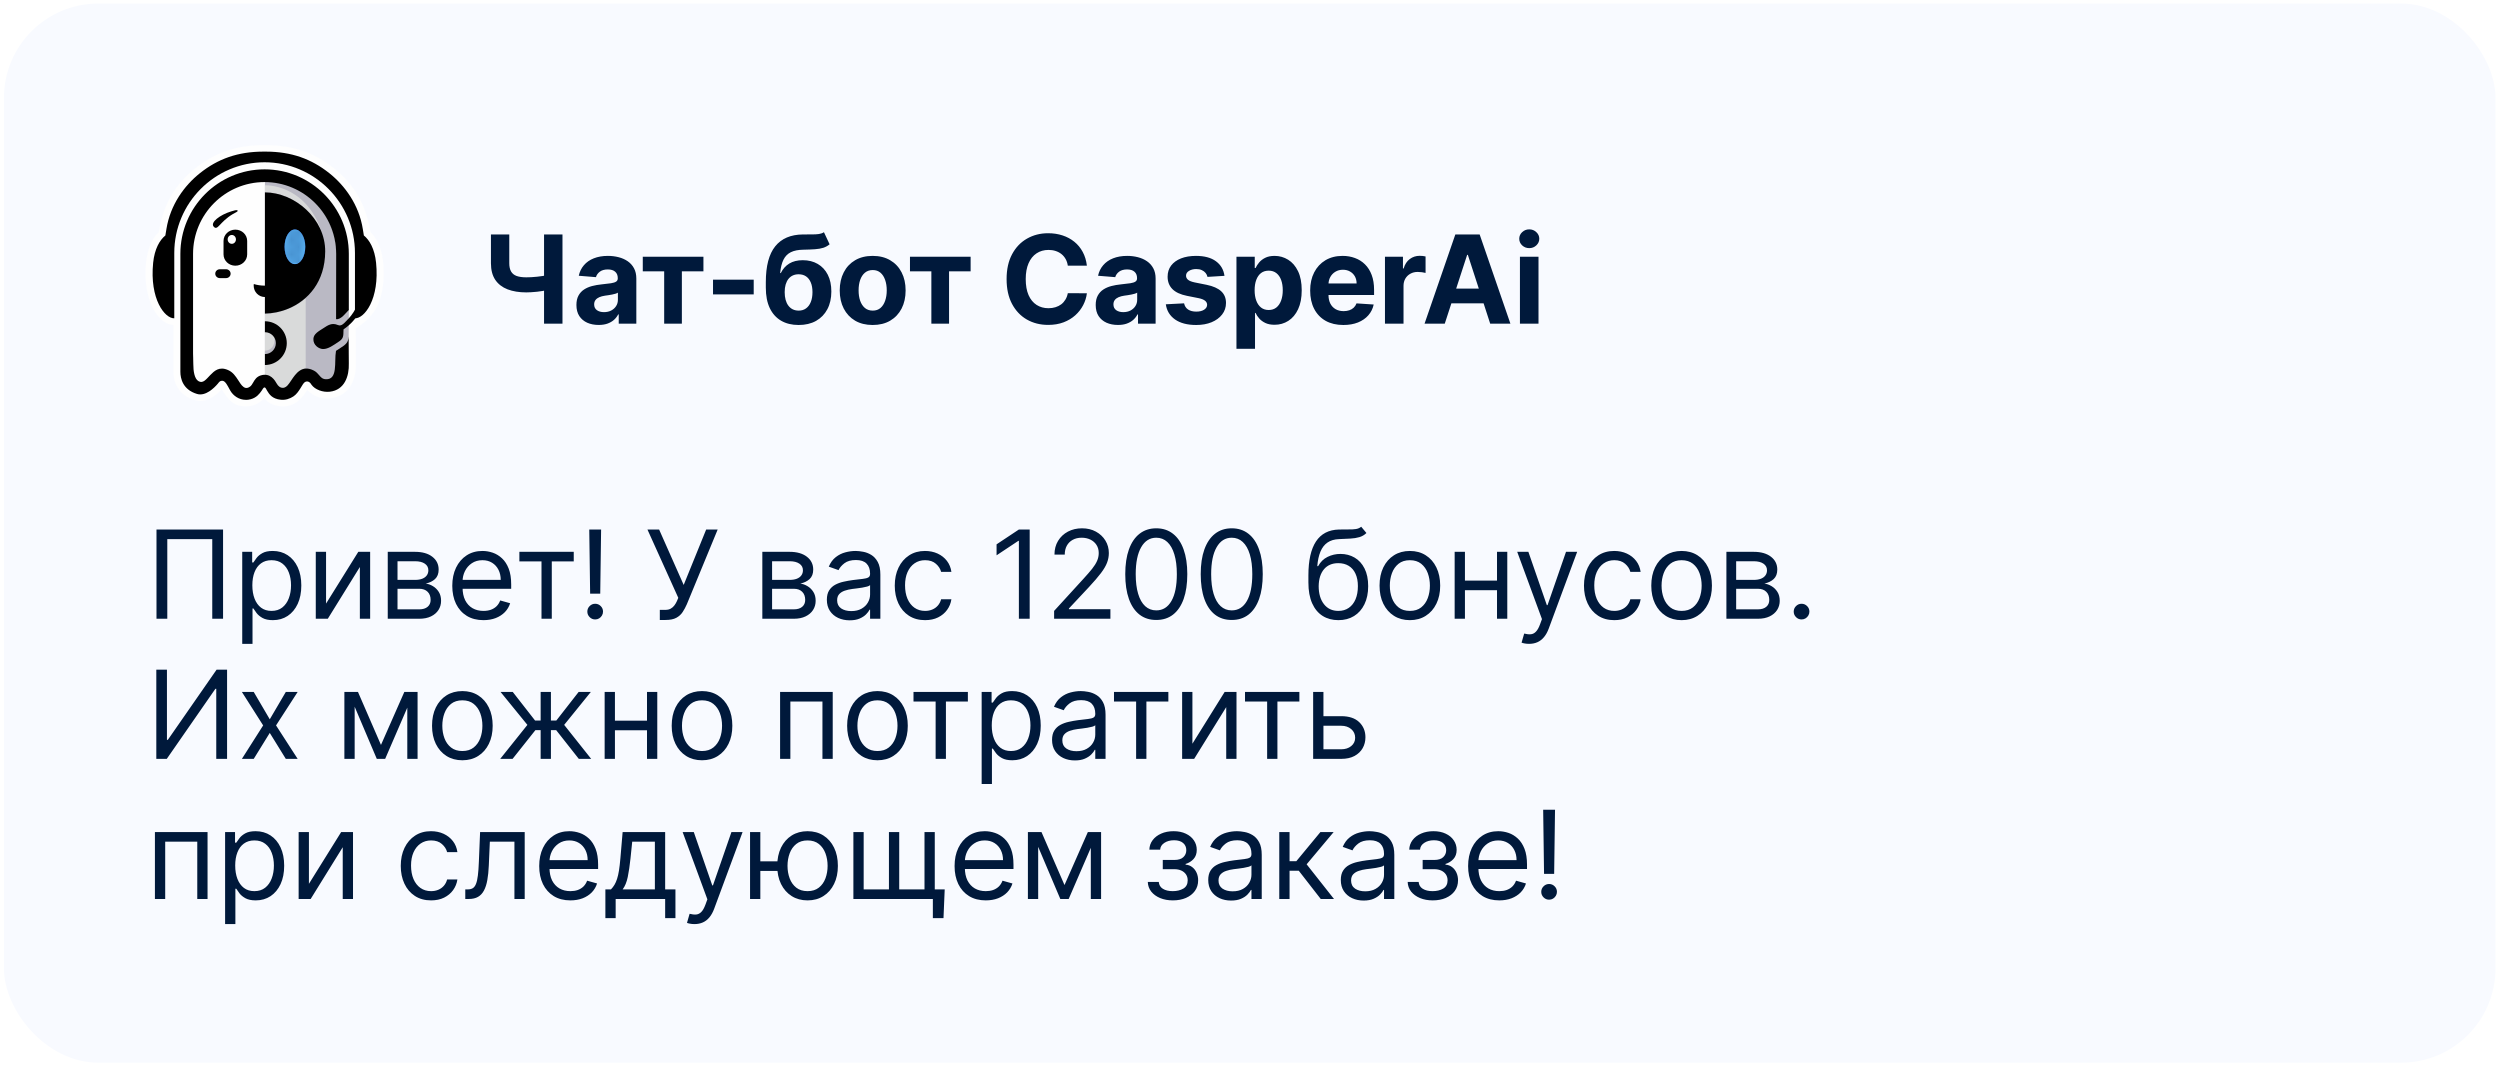
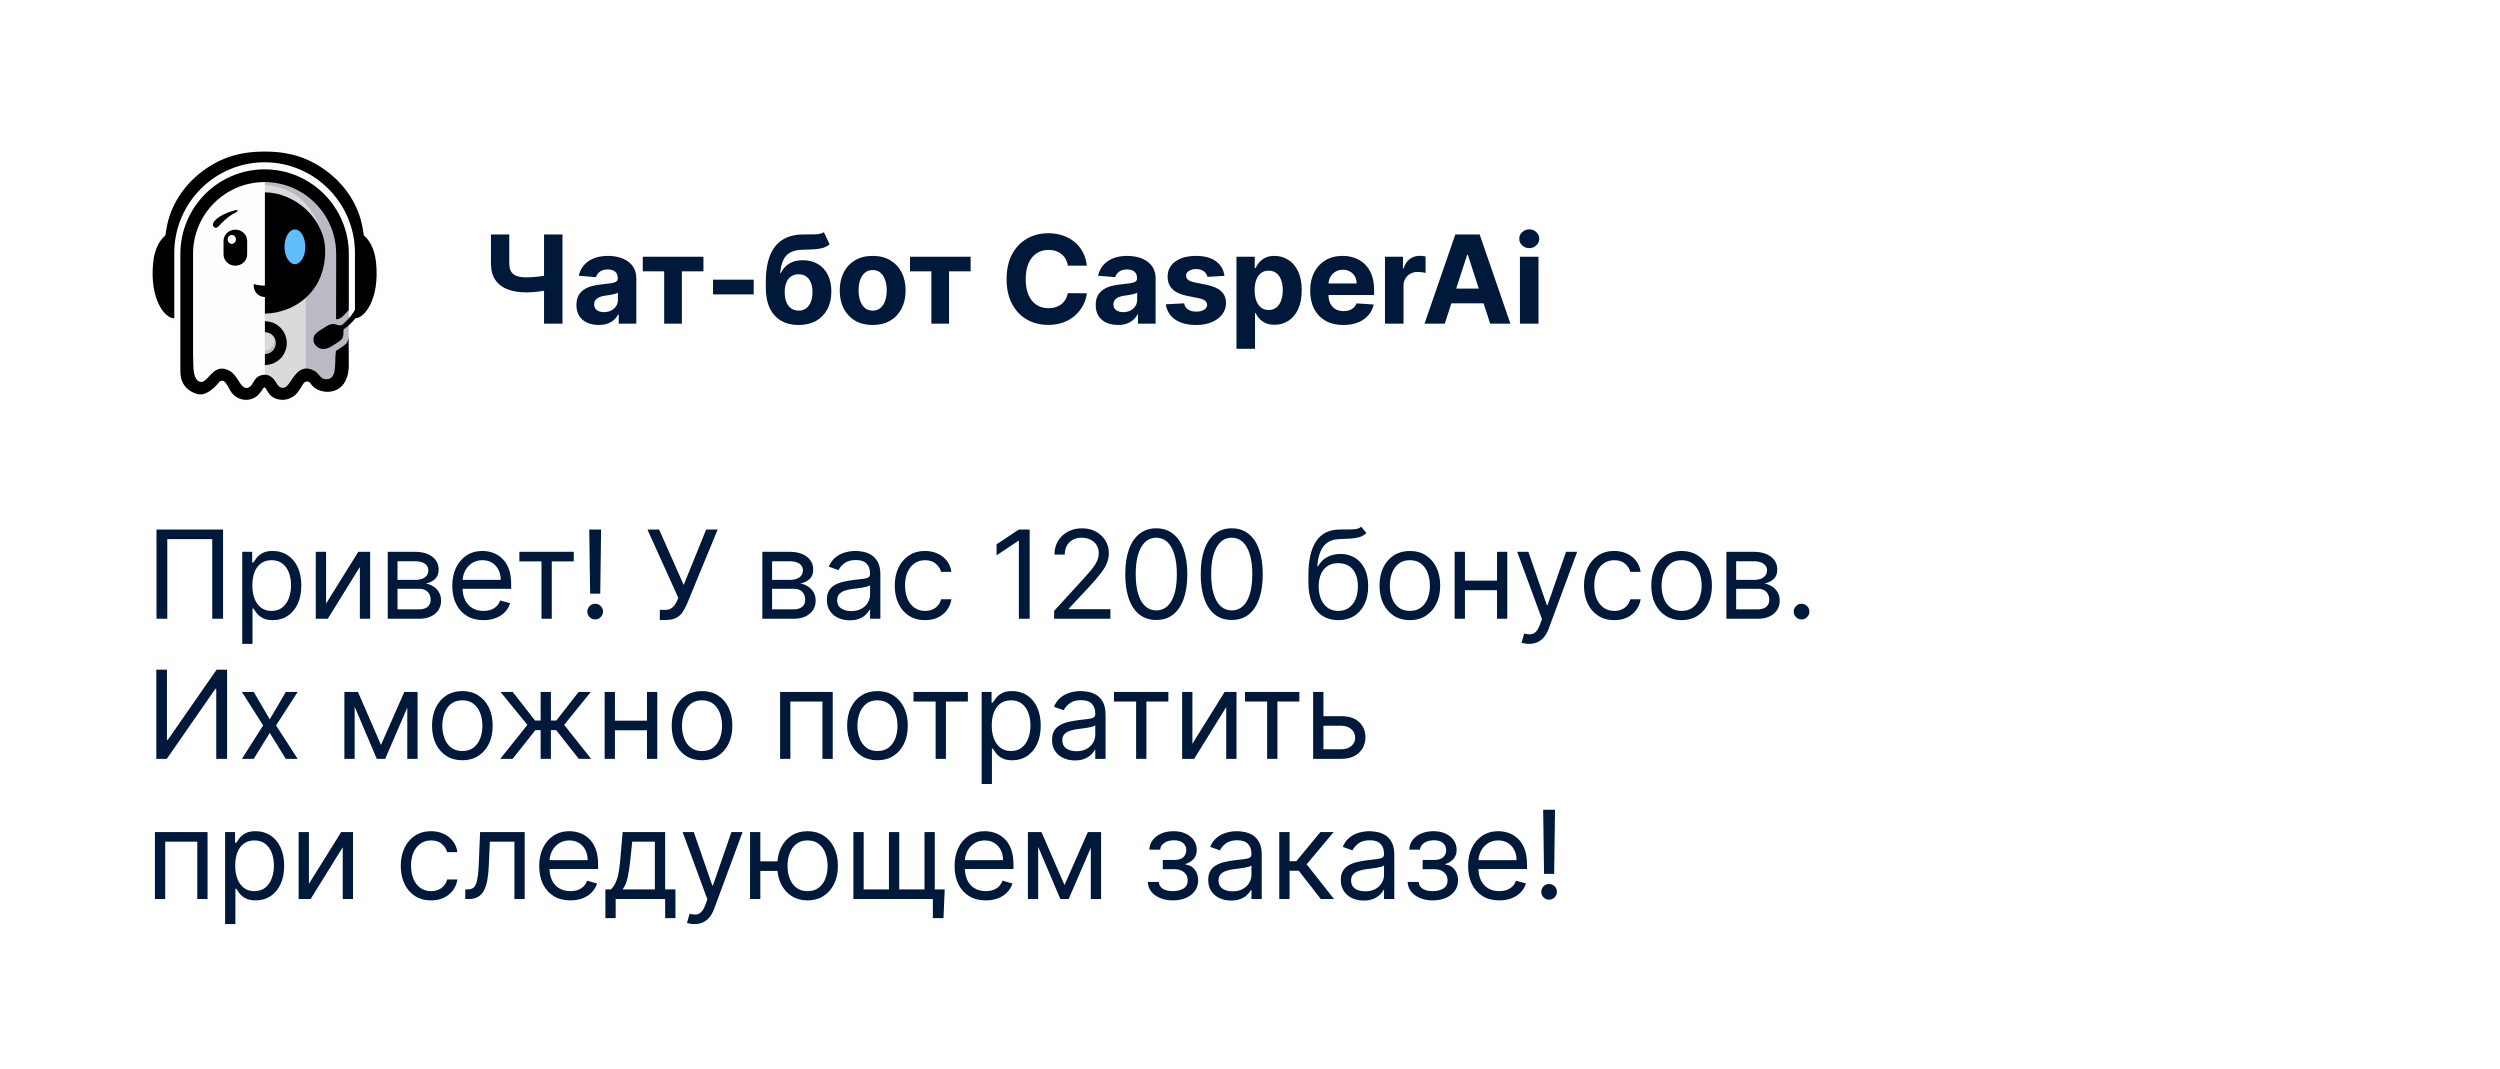
<svg xmlns="http://www.w3.org/2000/svg" width="339" height="145" viewBox="0 0 339 145" fill="none">
-   <rect x="0.535" y="0.481" width="337.853" height="143.618" rx="12.797" fill="#F8FAFF" />
  <path d="M48.256 49.241C48.256 49.241 48.242 45.007 48.242 44.534C49.042 43.993 50.223 43.257 51.142 41.554C51.817 40.123 52.205 38.111 51.959 35.591C51.818 34.115 51.325 32.523 50.233 31.467C49.638 27.861 48.143 25.088 45.251 22.794C42.216 20.39 39.075 19.59 35.264 19.684C31.824 19.769 29.034 20.8 26.515 22.794C23.614 25.093 22.134 27.856 21.532 31.468C20.406 32.557 19.998 34.043 19.811 35.548C19.547 38.151 19.961 40.201 20.669 41.648C21.194 42.721 22.204 44.02 23.512 44.062V50.09C23.512 50.971 23.592 51.692 24.048 52.478C24.518 53.291 25.248 53.837 26.108 54.158C27.114 54.533 27.951 54.394 28.86 53.817C29.358 53.506 29.776 53.102 30.068 52.78C30.87 54.079 31.539 55.098 33.317 55.104C34.3 55.108 35.171 54.731 35.829 53.997C36.314 54.597 36.994 54.935 37.752 55.054C39.619 55.346 40.768 54.374 41.659 52.872C42.547 53.835 43.735 54.126 44.847 53.999C46.066 53.84 47.007 53.267 47.616 52.188C48.126 51.287 48.285 50.211 48.256 49.241Z" fill="#FEFEFE" />
  <path fill-rule="evenodd" clip-rule="evenodd" d="M35.923 24.567V50.817C36.879 50.803 37.38 51.812 37.582 52.167C37.767 52.491 38.026 52.697 38.301 52.731C38.552 52.764 38.8 52.655 39.024 52.421C39.184 52.251 39.35 52.003 39.529 51.739C40.142 50.817 40.95 49.605 42.579 50.457C42.896 50.624 43.096 50.86 43.274 51.07C43.522 51.361 43.715 51.594 44.178 51.619C45.841 51.702 45.45 49.067 45.701 47.66C45.969 47.49 46.162 47.311 46.382 47.17C47.133 46.69 47.231 46.48 47.278 45.807L47.304 41.885C46.905 42.285 46.218 43.249 45.58 43.132L45.59 34.308C45.59 28.958 41.255 24.567 35.923 24.567ZM47.293 47.683L47.304 47.66L47.278 45.807L47.293 47.683Z" fill="#BAB9C4" />
  <path fill-rule="evenodd" clip-rule="evenodd" d="M35.922 42.295L35.922 50.937C36.884 50.922 37.241 51.871 37.445 52.225C37.63 52.55 38.05 52.828 38.327 52.861C38.579 52.894 38.983 52.573 39.208 52.34C39.369 52.17 39.55 52.002 39.729 51.739C40.177 51.069 40.547 50.025 41.453 49.938V42.584V40.437C40.753 41.052 39.965 41.526 39.145 41.868C38.08 42.312 36.963 42.533 35.922 42.547L35.922 42.295Z" fill="#D9DADA" />
  <path fill-rule="evenodd" clip-rule="evenodd" d="M35.922 25.129C35.922 25.129 41.428 24.848 43.617 31.46C42.389 28.297 39.09 26.079 35.922 26.073L35.922 25.129Z" fill="#D9DADA" />
  <path fill-rule="evenodd" clip-rule="evenodd" d="M35.922 47.543L35.922 48.052C36.763 48.052 37.445 47.401 37.445 46.599C37.445 46.307 37.36 45.995 37.204 45.767C37.348 46.854 36.769 47.53 35.922 47.543Z" fill="#BAB9C4" />
  <path fill-rule="evenodd" clip-rule="evenodd" d="M33.336 54.218C32.392 54.218 31.628 53.652 31.24 52.989C31.201 52.922 31.158 52.842 31.11 52.757C30.885 52.35 30.572 51.677 30.193 51.638C29.802 51.605 29.683 51.852 29.539 52.024C29.038 52.614 27.874 53.765 26.718 53.42C24.801 52.842 24.459 51.347 24.459 50.405V34.422C24.459 28.106 29.584 22.963 35.88 22.963C42.175 22.963 47.3 28.106 47.3 34.422V42.025C46.9 42.426 46.211 43.394 45.57 43.276L45.581 34.422C45.581 29.055 41.229 24.689 35.88 24.689C30.53 24.689 26.179 29.055 26.179 34.422V47.942C26.182 48.135 26.188 48.328 26.194 48.522C26.203 48.805 26.212 49.087 26.212 49.37C26.218 50.332 26.359 51.348 26.905 51.679C27.533 52.063 27.968 51.412 28.514 50.858C29.051 50.314 29.718 49.635 30.94 50.186C31.592 50.478 31.932 50.998 32.296 51.549L32.484 51.835C32.638 52.076 32.929 52.526 33.305 52.599C33.493 52.636 33.691 52.578 33.906 52.422C34.082 52.294 34.203 52.091 34.327 51.872C34.54 51.5 34.782 51.081 35.374 50.901C36.675 50.508 37.293 51.61 37.53 52.024C37.715 52.349 37.975 52.556 38.251 52.59C38.503 52.623 38.752 52.514 38.976 52.279C39.137 52.109 39.304 51.859 39.483 51.595C40.098 50.67 40.941 49.404 42.576 50.259C42.894 50.426 43.094 50.664 43.273 50.874C43.522 51.166 43.716 51.4 44.18 51.424C45.849 51.508 45.302 49.044 45.554 47.633L45.565 47.573C45.834 47.402 46.084 47.228 46.306 47.087C47.059 46.605 47.227 46.31 47.274 45.635L47.3 49.274C47.356 51.022 46.721 52.89 44.72 53.116C43.768 53.226 42.703 52.821 42.245 52.179C42.218 52.139 42.188 52.097 42.16 52.051C41.942 51.716 41.612 51.645 41.332 51.819C40.981 52.036 40.579 53.239 39.78 53.758C39.293 54.075 38.715 54.269 38.082 54.205C36.893 54.09 36.502 53.445 36.217 52.976C36.095 52.778 36.018 52.535 35.868 52.538C35.712 52.541 35.613 52.788 35.477 52.982C35.195 53.378 34.81 53.919 33.982 54.139C33.76 54.196 33.548 54.224 33.342 54.224L33.336 54.218Z" fill="black" />
  <path fill-rule="evenodd" clip-rule="evenodd" d="M46.581 44.667C48.531 43.323 49.277 41.568 49.708 39.395L48.91 39.537C48.731 40.258 48.686 40.811 48.391 41.498C48.167 42.02 47.698 42.746 47.333 43.125C46.645 43.841 46.339 44.294 45.812 44.072C45.007 43.732 44.492 44.081 43.833 44.514C43.233 44.908 42.531 45.257 42.496 45.945C42.452 46.816 43.25 47.312 43.79 47.33C44.507 47.352 45.28 46.755 45.821 46.408C46.589 45.916 46.563 45.677 46.581 44.667Z" fill="black" />
  <path fill-rule="evenodd" clip-rule="evenodd" d="M35.922 42.521C36.957 42.507 38.068 42.286 39.126 41.842C41.761 40.735 44.074 38.242 44.097 34.109C44.123 29.619 39.917 26.097 35.922 26.089V42.521Z" fill="black" />
-   <path fill-rule="evenodd" clip-rule="evenodd" d="M35.922 43.563C37.56 43.563 38.888 44.891 38.888 46.529C38.888 48.167 37.56 49.495 35.922 49.495V48.012C36.741 48.012 37.405 47.348 37.405 46.529C37.405 45.71 36.741 45.046 35.922 45.046V43.563Z" fill="black" />
+   <path fill-rule="evenodd" clip-rule="evenodd" d="M35.922 43.563C37.56 43.563 38.888 44.891 38.888 46.529C38.888 48.167 37.56 49.495 35.922 49.495V48.012C36.741 48.012 37.405 47.348 37.405 46.529C37.405 45.71 36.741 45.046 35.922 45.046Z" fill="black" />
  <path fill-rule="evenodd" clip-rule="evenodd" d="M35.882 22.003C42.647 22.015 48.132 27.529 48.132 34.3V40.597V41.988V43.162C49.41 43.203 51.495 40.564 50.996 35.625C50.805 33.738 50.094 32.537 49.34 31.931L49.2 31.073C48.674 27.764 46.766 25.165 44.654 23.483C42.211 21.537 39.508 20.569 36.087 20.559C36.018 20.559 35.926 20.559 35.858 20.559C35.79 20.559 35.746 20.559 35.677 20.559C32.256 20.569 29.553 21.537 27.11 23.483C24.999 25.165 23.09 27.764 22.564 31.073L22.424 31.931C21.67 32.537 20.959 33.738 20.768 35.625C20.27 40.563 22.354 43.202 23.632 43.162V34.3C23.632 27.529 29.117 22.015 35.882 22.003Z" fill="black" />
  <path d="M33.517 32.671C33.517 31.825 32.8 31.139 31.914 31.139C31.029 31.139 30.311 31.825 30.311 32.671V34.497C30.311 35.343 31.029 36.029 31.914 36.029C32.8 36.029 33.517 35.343 33.517 34.497V32.671Z" fill="black" />
  <path d="M31.433 33.063C31.743 33.063 31.994 32.794 31.994 32.462C31.994 32.13 31.743 31.861 31.433 31.861C31.123 31.861 30.872 32.13 30.872 32.462C30.872 32.794 31.123 33.063 31.433 33.063Z" fill="#FEFEFE" />
  <path fill-rule="evenodd" clip-rule="evenodd" d="M37.429 38.513C37.44 38.585 37.445 38.659 37.445 38.734C37.445 39.586 36.763 40.277 35.922 40.277C35.081 40.277 34.399 39.586 34.399 38.734C34.399 38.659 34.404 38.585 34.414 38.513C34.854 38.653 35.37 38.734 35.922 38.734C36.474 38.734 36.99 38.653 37.429 38.513Z" fill="black" />
-   <path d="M30.651 36.51H29.811C29.468 36.51 29.189 36.779 29.189 37.111C29.189 37.443 29.468 37.712 29.811 37.712H30.651C30.994 37.712 31.273 37.443 31.273 37.111C31.273 36.779 30.994 36.51 30.651 36.51Z" fill="black" />
  <path fill-rule="evenodd" clip-rule="evenodd" d="M32.223 28.556C32.122 28.413 31.733 28.547 31.332 28.67C29.853 29.123 28.463 30.157 28.978 30.735C29.525 31.348 29.745 30.116 31.584 29.02C31.889 28.838 32.312 28.68 32.223 28.556Z" fill="black" />
  <g filter="url(#filter0_f_407_294)">
    <path d="M39.991 35.811C40.767 35.811 41.395 34.761 41.395 33.465C41.395 32.169 40.767 31.119 39.991 31.119C39.216 31.119 38.587 32.169 38.587 33.465C38.587 34.761 39.216 35.811 39.991 35.811Z" fill="#2449FF" fill-opacity="0.6" />
  </g>
  <g filter="url(#filter1_f_407_294)">
    <path d="M39.991 35.811C40.767 35.811 41.395 34.761 41.395 33.465C41.395 32.169 40.767 31.119 39.991 31.119C39.216 31.119 38.587 32.169 38.587 33.465C38.587 34.761 39.216 35.811 39.991 35.811Z" fill="#61BDFE" />
  </g>
  <mask id="mask0_407_294" style="mask-type:alpha" maskUnits="userSpaceOnUse" x="38" y="30" width="4" height="7">
-     <rect width="0.073" height="4.946" transform="matrix(-0.941 -0.335 0.138 -0.991 40.625 36.154)" fill="#131C36" />
    <rect width="0.073" height="4.946" transform="matrix(-0.941 -0.335 0.138 -0.991 40.35 36.056)" fill="#131C36" />
    <rect width="0.073" height="4.946" transform="matrix(-0.941 -0.335 0.138 -0.991 40.075 35.958)" fill="#131C36" />
    <rect width="0.073" height="4.946" transform="matrix(-0.941 -0.335 0.138 -0.991 39.8 35.859)" fill="#131C36" />
    <rect width="0.073" height="4.946" transform="matrix(-0.941 -0.335 0.138 -0.991 39.525 35.761)" fill="#131C36" />
    <rect width="0.073" height="4.946" transform="matrix(-0.941 -0.335 0.138 -0.991 39.249 35.663)" fill="#131C36" />
    <rect width="0.073" height="4.946" transform="matrix(-0.941 -0.335 0.138 -0.991 38.975 35.565)" fill="#131C36" />
-     <rect width="0.073" height="4.946" transform="matrix(-0.941 -0.335 0.138 -0.991 38.699 35.467)" fill="#131C36" />
    <rect width="0.073" height="4.946" transform="matrix(-0.941 -0.335 0.138 -0.991 38.424 35.369)" fill="#131C36" />
    <rect width="0.073" height="4.946" transform="matrix(-0.941 -0.335 0.138 -0.991 40.899 36.252)" fill="#131C36" />
  </mask>
  <g mask="url(#mask0_407_294)">
    <g filter="url(#filter2_f_407_294)">
-       <path d="M39.993 35.745C40.792 35.745 41.44 34.713 41.44 33.439C41.44 32.166 40.792 31.133 39.993 31.133C39.194 31.133 38.547 32.166 38.547 33.439C38.547 34.713 39.194 35.745 39.993 35.745Z" fill="#001A52" />
-     </g>
+       </g>
  </g>
  <path d="M66.571 31.792H69.058V35.691C69.058 36.156 69.139 36.53 69.301 36.813C69.462 37.093 69.712 37.296 70.051 37.422C70.394 37.544 70.833 37.605 71.368 37.605C71.557 37.605 71.78 37.599 72.036 37.587C72.292 37.572 72.556 37.55 72.828 37.523C73.103 37.495 73.363 37.461 73.608 37.422C73.852 37.383 74.055 37.337 74.216 37.286V39.307C74.05 39.362 73.844 39.411 73.596 39.454C73.351 39.494 73.094 39.529 72.822 39.561C72.55 39.588 72.286 39.61 72.03 39.626C71.774 39.642 71.553 39.649 71.368 39.649C70.395 39.649 69.549 39.511 68.828 39.236C68.107 38.956 67.55 38.525 67.156 37.942C66.766 37.359 66.571 36.609 66.571 35.691V31.792ZM73.773 31.792H76.272V43.891H73.773V31.792ZM81.176 44.063C80.597 44.063 80.081 43.962 79.628 43.761C79.175 43.556 78.817 43.255 78.553 42.857C78.293 42.456 78.163 41.955 78.163 41.357C78.163 40.853 78.255 40.429 78.441 40.087C78.626 39.744 78.878 39.468 79.197 39.259C79.516 39.051 79.878 38.893 80.284 38.787C80.694 38.681 81.123 38.606 81.572 38.562C82.1 38.507 82.525 38.456 82.848 38.409C83.171 38.358 83.405 38.283 83.551 38.184C83.697 38.086 83.77 37.94 83.77 37.747V37.712C83.77 37.337 83.651 37.048 83.415 36.843C83.183 36.638 82.852 36.536 82.423 36.536C81.97 36.536 81.609 36.636 81.341 36.837C81.074 37.034 80.896 37.282 80.81 37.582L78.482 37.392C78.6 36.841 78.833 36.364 79.179 35.963C79.526 35.557 79.973 35.246 80.52 35.029C81.072 34.809 81.71 34.699 82.434 34.699C82.939 34.699 83.421 34.758 83.882 34.876C84.347 34.994 84.758 35.177 85.117 35.425C85.479 35.673 85.764 35.992 85.973 36.382C86.182 36.768 86.286 37.231 86.286 37.771V43.891H83.9V42.633H83.829C83.683 42.916 83.488 43.166 83.244 43.383C83 43.596 82.706 43.763 82.364 43.885C82.021 44.004 81.625 44.063 81.176 44.063ZM81.897 42.326C82.267 42.326 82.594 42.253 82.877 42.107C83.161 41.957 83.384 41.757 83.545 41.504C83.707 41.252 83.787 40.967 83.787 40.648V39.685C83.709 39.736 83.6 39.783 83.462 39.827C83.329 39.866 83.177 39.903 83.007 39.939C82.838 39.97 82.669 40 82.499 40.028C82.33 40.051 82.176 40.073 82.039 40.092C81.743 40.136 81.485 40.205 81.265 40.299C81.044 40.394 80.873 40.522 80.751 40.683C80.629 40.841 80.567 41.038 80.567 41.274C80.567 41.617 80.692 41.879 80.94 42.06C81.192 42.237 81.511 42.326 81.897 42.326ZM87.161 36.796V34.817H95.385V36.796H92.461V43.891H90.062V36.796H87.161ZM102.203 37.924V39.921H96.685V37.924H102.203ZM111.726 31.485L112.494 33.127C112.238 33.34 111.954 33.497 111.643 33.6C111.332 33.698 110.96 33.763 110.527 33.795C110.097 33.826 109.574 33.848 108.955 33.86C108.254 33.867 107.683 33.98 107.242 34.196C106.801 34.413 106.466 34.754 106.238 35.218C106.009 35.679 105.859 36.282 105.789 37.026H105.877C106.149 36.471 106.531 36.042 107.023 35.738C107.52 35.435 108.132 35.283 108.861 35.283C109.633 35.283 110.308 35.453 110.887 35.791C111.47 36.13 111.923 36.617 112.246 37.251C112.569 37.885 112.73 38.645 112.73 39.531C112.73 40.453 112.549 41.254 112.187 41.936C111.828 42.613 111.318 43.139 110.657 43.513C109.995 43.883 109.207 44.069 108.293 44.069C107.376 44.069 106.584 43.876 105.919 43.489C105.257 43.103 104.745 42.534 104.382 41.782C104.024 41.03 103.845 40.104 103.845 39.005V38.261C103.845 36.075 104.27 34.454 105.121 33.399C105.972 32.343 107.222 31.808 108.872 31.792C109.321 31.784 109.727 31.782 110.09 31.786C110.452 31.79 110.769 31.772 111.041 31.733C111.316 31.693 111.545 31.611 111.726 31.485ZM108.305 42.119C108.691 42.119 109.022 42.018 109.298 41.818C109.577 41.617 109.792 41.329 109.942 40.955C110.095 40.581 110.172 40.134 110.172 39.614C110.172 39.098 110.095 38.661 109.942 38.302C109.792 37.94 109.577 37.664 109.298 37.475C109.018 37.286 108.683 37.192 108.293 37.192C108.002 37.192 107.74 37.245 107.508 37.351C107.275 37.458 107.076 37.615 106.911 37.824C106.75 38.029 106.624 38.283 106.533 38.586C106.446 38.885 106.403 39.228 106.403 39.614C106.403 40.39 106.57 41.002 106.905 41.451C107.244 41.896 107.711 42.119 108.305 42.119ZM118.335 44.069C117.417 44.069 116.623 43.873 115.954 43.484C115.288 43.09 114.774 42.542 114.412 41.841C114.049 41.136 113.868 40.319 113.868 39.389C113.868 38.452 114.049 37.633 114.412 36.932C114.774 36.227 115.288 35.679 115.954 35.289C116.623 34.895 117.417 34.699 118.335 34.699C119.252 34.699 120.044 34.895 120.71 35.289C121.379 35.679 121.895 36.227 122.257 36.932C122.62 37.633 122.801 38.452 122.801 39.389C122.801 40.319 122.62 41.136 122.257 41.841C121.895 42.542 121.379 43.09 120.71 43.484C120.044 43.873 119.252 44.069 118.335 44.069ZM118.346 42.119C118.764 42.119 119.112 42.001 119.392 41.764C119.672 41.524 119.882 41.197 120.024 40.784C120.17 40.37 120.243 39.9 120.243 39.372C120.243 38.844 120.17 38.373 120.024 37.96C119.882 37.546 119.672 37.219 119.392 36.979C119.112 36.739 118.764 36.619 118.346 36.619C117.925 36.619 117.57 36.739 117.283 36.979C116.999 37.219 116.785 37.546 116.639 37.96C116.497 38.373 116.426 38.844 116.426 39.372C116.426 39.9 116.497 40.37 116.639 40.784C116.785 41.197 116.999 41.524 117.283 41.764C117.57 42.001 117.925 42.119 118.346 42.119ZM123.392 36.796V34.817H131.616V36.796H128.692V43.891H126.293V36.796H123.392ZM147.382 36.028H144.795C144.747 35.693 144.651 35.396 144.505 35.136C144.36 34.872 144.172 34.647 143.944 34.462C143.716 34.277 143.452 34.135 143.152 34.037C142.857 33.938 142.536 33.889 142.189 33.889C141.563 33.889 141.018 34.045 140.553 34.356C140.088 34.663 139.728 35.112 139.472 35.703C139.216 36.29 139.088 37.003 139.088 37.842C139.088 38.704 139.216 39.429 139.472 40.016C139.732 40.602 140.094 41.046 140.559 41.345C141.024 41.644 141.561 41.794 142.172 41.794C142.514 41.794 142.831 41.749 143.123 41.658C143.418 41.568 143.68 41.435 143.909 41.262C144.137 41.085 144.326 40.87 144.476 40.618C144.629 40.366 144.736 40.079 144.795 39.756L147.382 39.767C147.315 40.323 147.148 40.858 146.88 41.374C146.616 41.886 146.26 42.345 145.811 42.751C145.366 43.153 144.834 43.472 144.216 43.708C143.601 43.941 142.906 44.057 142.13 44.057C141.051 44.057 140.086 43.812 139.235 43.324C138.389 42.836 137.719 42.129 137.227 41.203C136.738 40.278 136.494 39.157 136.494 37.842C136.494 36.522 136.742 35.4 137.239 34.474C137.735 33.548 138.408 32.843 139.259 32.359C140.11 31.871 141.067 31.626 142.13 31.626C142.831 31.626 143.481 31.725 144.08 31.922C144.682 32.119 145.216 32.406 145.681 32.784C146.146 33.158 146.524 33.617 146.815 34.161C147.111 34.704 147.3 35.327 147.382 36.028ZM151.591 44.063C151.012 44.063 150.496 43.962 150.043 43.761C149.59 43.556 149.232 43.255 148.968 42.857C148.708 42.456 148.578 41.955 148.578 41.357C148.578 40.853 148.67 40.429 148.855 40.087C149.041 39.744 149.293 39.468 149.612 39.259C149.931 39.051 150.293 38.893 150.699 38.787C151.108 38.681 151.538 38.606 151.987 38.562C152.514 38.507 152.94 38.456 153.263 38.409C153.586 38.358 153.82 38.283 153.966 38.184C154.112 38.086 154.184 37.94 154.184 37.747V37.712C154.184 37.337 154.066 37.048 153.83 36.843C153.598 36.638 153.267 36.536 152.837 36.536C152.384 36.536 152.024 36.636 151.756 36.837C151.488 37.034 151.311 37.282 151.225 37.582L148.897 37.392C149.015 36.841 149.247 36.364 149.594 35.963C149.941 35.557 150.388 35.246 150.935 35.029C151.486 34.809 152.125 34.699 152.849 34.699C153.353 34.699 153.836 34.758 154.297 34.876C154.761 34.994 155.173 35.177 155.531 35.425C155.894 35.673 156.179 35.992 156.388 36.382C156.597 36.768 156.701 37.231 156.701 37.771V43.891H154.314V42.633H154.244C154.098 42.916 153.903 43.166 153.659 43.383C153.414 43.596 153.121 43.763 152.778 43.885C152.436 44.004 152.04 44.063 151.591 44.063ZM152.312 42.326C152.682 42.326 153.009 42.253 153.292 42.107C153.576 41.957 153.798 41.757 153.96 41.504C154.121 41.252 154.202 40.967 154.202 40.648V39.685C154.123 39.736 154.015 39.783 153.877 39.827C153.743 39.866 153.592 39.903 153.422 39.939C153.253 39.97 153.084 40 152.914 40.028C152.745 40.051 152.591 40.073 152.453 40.092C152.158 40.136 151.9 40.205 151.679 40.299C151.459 40.394 151.288 40.522 151.165 40.683C151.043 40.841 150.982 41.038 150.982 41.274C150.982 41.617 151.106 41.879 151.355 42.06C151.607 42.237 151.926 42.326 152.312 42.326ZM166.038 37.404L163.734 37.546C163.694 37.349 163.61 37.172 163.48 37.014C163.35 36.853 163.178 36.725 162.966 36.63C162.757 36.532 162.507 36.483 162.215 36.483C161.825 36.483 161.497 36.565 161.229 36.731C160.961 36.892 160.827 37.109 160.827 37.381C160.827 37.597 160.914 37.781 161.087 37.93C161.26 38.08 161.558 38.2 161.979 38.291L163.621 38.621C164.504 38.803 165.161 39.094 165.595 39.496C166.028 39.898 166.245 40.425 166.245 41.079C166.245 41.674 166.069 42.196 165.719 42.645C165.372 43.094 164.896 43.444 164.289 43.696C163.686 43.944 162.991 44.069 162.203 44.069C161.002 44.069 160.045 43.818 159.332 43.318C158.623 42.814 158.208 42.129 158.086 41.262L160.561 41.132C160.636 41.498 160.817 41.778 161.105 41.971C161.392 42.16 161.76 42.255 162.209 42.255C162.651 42.255 163.005 42.17 163.273 42.001C163.545 41.827 163.682 41.605 163.686 41.333C163.682 41.105 163.586 40.918 163.397 40.772C163.208 40.622 162.916 40.508 162.523 40.429L160.951 40.116C160.065 39.939 159.405 39.632 158.972 39.194C158.543 38.757 158.328 38.2 158.328 37.523C158.328 36.94 158.485 36.437 158.801 36.016C159.12 35.594 159.567 35.27 160.142 35.041C160.721 34.813 161.398 34.699 162.174 34.699C163.32 34.699 164.222 34.941 164.88 35.425C165.541 35.91 165.927 36.569 166.038 37.404ZM167.663 47.294V34.817H170.144V36.341H170.257C170.367 36.097 170.526 35.849 170.735 35.596C170.948 35.34 171.223 35.128 171.562 34.959C171.905 34.785 172.33 34.699 172.838 34.699C173.5 34.699 174.11 34.872 174.67 35.218C175.229 35.561 175.676 36.079 176.011 36.772C176.346 37.461 176.513 38.326 176.513 39.366C176.513 40.378 176.35 41.233 176.023 41.93C175.7 42.623 175.259 43.149 174.699 43.507C174.144 43.862 173.522 44.039 172.832 44.039C172.344 44.039 171.928 43.958 171.586 43.797C171.247 43.635 170.969 43.432 170.753 43.188C170.536 42.94 170.371 42.69 170.257 42.438H170.18V47.294H167.663ZM170.127 39.354C170.127 39.894 170.201 40.364 170.351 40.766C170.501 41.168 170.717 41.481 171.001 41.705C171.285 41.926 171.629 42.036 172.035 42.036C172.444 42.036 172.791 41.924 173.075 41.699C173.358 41.471 173.573 41.156 173.719 40.754C173.868 40.349 173.943 39.882 173.943 39.354C173.943 38.83 173.87 38.369 173.724 37.971C173.579 37.574 173.364 37.263 173.081 37.038C172.797 36.813 172.448 36.701 172.035 36.701C171.625 36.701 171.279 36.81 170.995 37.026C170.715 37.243 170.501 37.55 170.351 37.948C170.201 38.346 170.127 38.814 170.127 39.354ZM182.16 44.069C181.227 44.069 180.423 43.879 179.75 43.501C179.08 43.119 178.564 42.58 178.202 41.883C177.839 41.181 177.658 40.352 177.658 39.395C177.658 38.462 177.839 37.643 178.202 36.938C178.564 36.233 179.074 35.683 179.732 35.289C180.394 34.895 181.169 34.699 182.06 34.699C182.658 34.699 183.216 34.795 183.732 34.988C184.251 35.177 184.704 35.463 185.09 35.845C185.48 36.227 185.784 36.707 186 37.286C186.217 37.861 186.325 38.535 186.325 39.307V39.998H178.663V38.438H183.956C183.956 38.076 183.877 37.755 183.72 37.475C183.562 37.196 183.344 36.977 183.064 36.819C182.788 36.658 182.467 36.577 182.101 36.577C181.719 36.577 181.38 36.666 181.085 36.843C180.793 37.016 180.565 37.251 180.399 37.546C180.234 37.838 180.149 38.163 180.145 38.521V40.004C180.145 40.453 180.228 40.841 180.394 41.168C180.563 41.495 180.801 41.747 181.108 41.924C181.416 42.101 181.78 42.19 182.201 42.19C182.481 42.19 182.737 42.15 182.969 42.072C183.202 41.993 183.401 41.875 183.566 41.717C183.732 41.56 183.858 41.367 183.944 41.138L186.272 41.292C186.154 41.851 185.912 42.339 185.545 42.757C185.183 43.17 184.714 43.493 184.139 43.726C183.568 43.954 182.908 44.069 182.16 44.069ZM187.801 43.891V34.817H190.241V36.4H190.336C190.501 35.837 190.779 35.411 191.169 35.124C191.559 34.832 192.008 34.687 192.516 34.687C192.642 34.687 192.778 34.695 192.923 34.71C193.069 34.726 193.197 34.748 193.307 34.775V37.008C193.189 36.973 193.026 36.942 192.817 36.914C192.608 36.886 192.417 36.873 192.244 36.873C191.874 36.873 191.543 36.953 191.251 37.115C190.964 37.272 190.735 37.493 190.566 37.776C190.401 38.06 190.318 38.387 190.318 38.757V43.891H187.801ZM195.909 43.891H193.168L197.344 31.792H200.641L204.812 43.891H202.071L199.04 34.557H198.946L195.909 43.891ZM195.738 39.135H202.213V41.132H195.738V39.135ZM206.103 43.891V34.817H208.62V43.891H206.103ZM207.368 33.647C206.994 33.647 206.673 33.523 206.405 33.275C206.141 33.023 206.009 32.721 206.009 32.371C206.009 32.024 206.141 31.727 206.405 31.479C206.673 31.227 206.994 31.101 207.368 31.101C207.742 31.101 208.061 31.227 208.325 31.479C208.593 31.727 208.727 32.024 208.727 32.371C208.727 32.721 208.593 33.023 208.325 33.275C208.061 33.523 207.742 33.647 207.368 33.647Z" fill="#00193B" />
  <path d="M30.247 71.803V83.903H28.782V73.103H22.685V83.903H21.22V71.803H30.247ZM32.847 87.306V74.828H34.194V76.27H34.359C34.462 76.112 34.604 75.911 34.785 75.667C34.97 75.419 35.234 75.198 35.577 75.005C35.923 74.808 36.392 74.71 36.983 74.71C37.747 74.71 38.42 74.901 39.003 75.283C39.586 75.665 40.041 76.207 40.368 76.908C40.695 77.609 40.858 78.436 40.858 79.389C40.858 80.35 40.695 81.183 40.368 81.888C40.041 82.589 39.588 83.133 39.009 83.519C38.43 83.901 37.763 84.092 37.006 84.092C36.423 84.092 35.957 83.995 35.606 83.802C35.255 83.605 34.986 83.383 34.797 83.135C34.608 82.883 34.462 82.674 34.359 82.508H34.241V87.306H32.847ZM34.218 79.365C34.218 80.051 34.318 80.655 34.519 81.179C34.72 81.699 35.013 82.107 35.399 82.402C35.785 82.694 36.258 82.839 36.817 82.839C37.4 82.839 37.886 82.686 38.276 82.379C38.67 82.067 38.966 81.65 39.163 81.126C39.364 80.598 39.464 80.011 39.464 79.365C39.464 78.727 39.365 78.152 39.169 77.64C38.976 77.124 38.682 76.717 38.288 76.417C37.898 76.114 37.408 75.963 36.817 75.963C36.25 75.963 35.773 76.106 35.388 76.394C35.002 76.677 34.71 77.075 34.513 77.587C34.316 78.095 34.218 78.688 34.218 79.365ZM44.213 81.847L48.585 74.828H50.192V83.903H48.797V76.884L44.449 83.903H42.819V74.828H44.213V81.847ZM52.579 83.903V74.828H56.289C57.266 74.828 58.042 75.049 58.617 75.49C59.192 75.931 59.48 76.514 59.48 77.239C59.48 77.79 59.316 78.217 58.989 78.521C58.662 78.82 58.243 79.023 57.731 79.129C58.066 79.176 58.391 79.294 58.706 79.484C59.025 79.673 59.288 79.933 59.497 80.263C59.706 80.59 59.81 80.992 59.81 81.469C59.81 81.933 59.692 82.349 59.456 82.715C59.22 83.082 58.881 83.371 58.44 83.584C57.999 83.796 57.471 83.903 56.856 83.903H52.579ZM53.903 82.627H56.856C57.337 82.627 57.713 82.512 57.985 82.284C58.257 82.055 58.392 81.744 58.392 81.35C58.392 80.882 58.257 80.513 57.985 80.246C57.713 79.974 57.337 79.838 56.856 79.838H53.903V82.627ZM53.903 78.633H56.289C56.663 78.633 56.984 78.582 57.252 78.479C57.52 78.373 57.725 78.223 57.867 78.03C58.012 77.833 58.085 77.601 58.085 77.333C58.085 76.951 57.926 76.652 57.607 76.435C57.288 76.215 56.849 76.104 56.289 76.104H53.903V78.633ZM65.559 84.092C64.685 84.092 63.931 83.899 63.297 83.513C62.666 83.123 62.18 82.579 61.837 81.882C61.499 81.181 61.329 80.366 61.329 79.436C61.329 78.507 61.499 77.688 61.837 76.979C62.18 76.266 62.657 75.71 63.267 75.313C63.882 74.911 64.598 74.71 65.418 74.71C65.89 74.71 66.357 74.789 66.818 74.946C67.278 75.104 67.698 75.36 68.076 75.714C68.454 76.065 68.755 76.53 68.98 77.109C69.204 77.688 69.317 78.4 69.317 79.247V79.838H62.322V78.633H67.899C67.899 78.121 67.796 77.664 67.592 77.262C67.391 76.861 67.103 76.543 66.729 76.311C66.359 76.079 65.922 75.963 65.418 75.963C64.862 75.963 64.382 76.1 63.976 76.376C63.574 76.648 63.265 77.002 63.048 77.439C62.832 77.877 62.724 78.345 62.724 78.846V79.649C62.724 80.334 62.842 80.915 63.078 81.392C63.318 81.865 63.651 82.225 64.076 82.473C64.502 82.717 64.996 82.839 65.559 82.839C65.926 82.839 66.257 82.788 66.552 82.686C66.851 82.579 67.109 82.422 67.326 82.213C67.542 82 67.71 81.737 67.828 81.421L69.175 81.799C69.033 82.256 68.795 82.658 68.46 83.005C68.125 83.347 67.712 83.615 67.219 83.808C66.727 83.997 66.174 84.092 65.559 84.092ZM70.427 76.128V74.828H77.8V76.128H74.822V83.903H73.428V76.128H70.427ZM81.51 71.803L81.392 80.5H80.022L79.903 71.803H81.51ZM80.707 83.997C80.415 83.997 80.165 83.893 79.957 83.684C79.748 83.475 79.643 83.225 79.643 82.934C79.643 82.642 79.748 82.392 79.957 82.183C80.165 81.975 80.415 81.87 80.707 81.87C80.998 81.87 81.248 81.975 81.457 82.183C81.666 82.392 81.77 82.642 81.77 82.934C81.77 83.127 81.721 83.304 81.623 83.466C81.528 83.627 81.4 83.757 81.239 83.855C81.081 83.95 80.904 83.997 80.707 83.997ZM89.471 84.068V82.698H90.227C90.519 82.698 90.763 82.64 90.96 82.526C91.16 82.412 91.326 82.264 91.456 82.083C91.59 81.902 91.7 81.713 91.787 81.516L91.976 81.067L87.793 71.803H89.376L92.708 79.318L95.757 71.803H97.317L93.134 81.941C92.968 82.319 92.779 82.67 92.567 82.993C92.358 83.316 92.072 83.576 91.71 83.773C91.352 83.97 90.865 84.068 90.251 84.068H89.471ZM103.372 83.903V74.828H107.082C108.059 74.828 108.835 75.049 109.41 75.49C109.985 75.931 110.272 76.514 110.272 77.239C110.272 77.79 110.109 78.217 109.782 78.521C109.455 78.82 109.035 79.023 108.523 79.129C108.858 79.176 109.183 79.294 109.498 79.484C109.817 79.673 110.081 79.933 110.29 80.263C110.499 80.59 110.603 80.992 110.603 81.469C110.603 81.933 110.485 82.349 110.249 82.715C110.012 83.082 109.674 83.371 109.232 83.584C108.791 83.796 108.263 83.903 107.649 83.903H103.372ZM104.695 82.627H107.649C108.13 82.627 108.506 82.512 108.777 82.284C109.049 82.055 109.185 81.744 109.185 81.35C109.185 80.882 109.049 80.513 108.777 80.246C108.506 79.974 108.13 79.838 107.649 79.838H104.695V82.627ZM104.695 78.633H107.082C107.456 78.633 107.777 78.582 108.045 78.479C108.313 78.373 108.518 78.223 108.659 78.03C108.805 77.833 108.878 77.601 108.878 77.333C108.878 76.951 108.718 76.652 108.399 76.435C108.08 76.215 107.641 76.104 107.082 76.104H104.695V78.633ZM115.218 84.115C114.643 84.115 114.121 84.007 113.652 83.79C113.183 83.57 112.811 83.253 112.535 82.839C112.26 82.422 112.122 81.918 112.122 81.327C112.122 80.807 112.224 80.385 112.429 80.063C112.634 79.736 112.908 79.48 113.25 79.294C113.593 79.109 113.971 78.972 114.385 78.881C114.802 78.787 115.222 78.712 115.643 78.656C116.194 78.586 116.641 78.532 116.984 78.497C117.331 78.458 117.583 78.393 117.74 78.302C117.902 78.211 117.983 78.054 117.983 77.829V77.782C117.983 77.199 117.823 76.746 117.504 76.423C117.189 76.1 116.71 75.939 116.068 75.939C115.403 75.939 114.881 76.085 114.503 76.376C114.125 76.668 113.859 76.979 113.705 77.309L112.382 76.837C112.618 76.285 112.933 75.856 113.327 75.549C113.725 75.238 114.158 75.021 114.627 74.899C115.099 74.773 115.564 74.71 116.021 74.71C116.313 74.71 116.647 74.745 117.025 74.816C117.408 74.883 117.776 75.023 118.13 75.236C118.489 75.448 118.786 75.769 119.022 76.199C119.259 76.628 119.377 77.203 119.377 77.924V83.903H117.983V82.674H117.912C117.817 82.871 117.66 83.082 117.439 83.306C117.218 83.531 116.925 83.722 116.559 83.879C116.192 84.037 115.745 84.115 115.218 84.115ZM115.43 82.863C115.982 82.863 116.446 82.755 116.825 82.538C117.207 82.321 117.494 82.042 117.687 81.699C117.884 81.356 117.983 80.996 117.983 80.618V79.342C117.923 79.413 117.793 79.478 117.593 79.537C117.396 79.592 117.167 79.641 116.907 79.684C116.651 79.724 116.401 79.759 116.157 79.791C115.917 79.818 115.722 79.842 115.572 79.862C115.21 79.909 114.871 79.986 114.556 80.092C114.245 80.195 113.993 80.35 113.8 80.559C113.611 80.764 113.516 81.043 113.516 81.398C113.516 81.882 113.695 82.249 114.054 82.497C114.416 82.741 114.875 82.863 115.43 82.863ZM125.442 84.092C124.591 84.092 123.859 83.891 123.244 83.489C122.63 83.087 122.157 82.534 121.826 81.829C121.495 81.124 121.33 80.319 121.33 79.413C121.33 78.491 121.499 77.678 121.838 76.973C122.181 76.264 122.657 75.71 123.268 75.313C123.882 74.911 124.599 74.71 125.418 74.71C126.056 74.71 126.631 74.828 127.143 75.064C127.655 75.301 128.075 75.632 128.402 76.057C128.729 76.482 128.931 76.979 129.01 77.546H127.616C127.51 77.132 127.273 76.766 126.907 76.447C126.545 76.124 126.056 75.963 125.442 75.963C124.898 75.963 124.422 76.104 124.012 76.388C123.606 76.668 123.289 77.063 123.061 77.575C122.836 78.083 122.724 78.68 122.724 79.365C122.724 80.067 122.834 80.677 123.055 81.197C123.28 81.717 123.595 82.121 124 82.408C124.41 82.695 124.89 82.839 125.442 82.839C125.804 82.839 126.133 82.776 126.428 82.65C126.724 82.524 126.974 82.343 127.179 82.107C127.384 81.87 127.529 81.587 127.616 81.256H129.01C128.931 81.792 128.736 82.274 128.425 82.703C128.118 83.129 127.71 83.468 127.202 83.72C126.698 83.968 126.111 84.092 125.442 84.092ZM139.625 71.803V83.903H138.16V73.339H138.089L135.135 75.301V73.812L138.16 71.803H139.625ZM142.938 83.903V82.839L146.932 78.467C147.401 77.955 147.787 77.51 148.09 77.132C148.393 76.75 148.618 76.392 148.763 76.057C148.913 75.718 148.988 75.364 148.988 74.994C148.988 74.568 148.886 74.2 148.681 73.889C148.48 73.578 148.204 73.337 147.854 73.168C147.503 72.999 147.109 72.914 146.672 72.914C146.207 72.914 145.802 73.01 145.455 73.204C145.112 73.392 144.847 73.658 144.657 74.001C144.472 74.344 144.38 74.745 144.38 75.206H142.986C142.986 74.497 143.149 73.875 143.476 73.339C143.803 72.804 144.248 72.386 144.811 72.087C145.378 71.787 146.014 71.638 146.719 71.638C147.428 71.638 148.056 71.787 148.604 72.087C149.151 72.386 149.581 72.79 149.892 73.298C150.203 73.806 150.359 74.371 150.359 74.994C150.359 75.439 150.278 75.874 150.116 76.299C149.959 76.721 149.683 77.191 149.289 77.711C148.899 78.227 148.358 78.857 147.665 79.602L144.947 82.508V82.603H150.571V83.903H142.938ZM156.791 84.068C155.901 84.068 155.143 83.826 154.517 83.341C153.891 82.853 153.412 82.146 153.081 81.221C152.75 80.291 152.585 79.168 152.585 77.853C152.585 76.545 152.75 75.429 153.081 74.503C153.416 73.574 153.896 72.865 154.523 72.376C155.153 71.884 155.909 71.638 156.791 71.638C157.674 71.638 158.428 71.884 159.054 72.376C159.684 72.865 160.165 73.574 160.496 74.503C160.83 75.429 160.998 76.545 160.998 77.853C160.998 79.168 160.832 80.291 160.502 81.221C160.171 82.146 159.692 82.853 159.066 83.341C158.44 83.826 157.682 84.068 156.791 84.068ZM156.791 82.768C157.674 82.768 158.359 82.343 158.847 81.492C159.336 80.641 159.58 79.428 159.58 77.853C159.58 76.805 159.468 75.913 159.243 75.177C159.023 74.44 158.704 73.879 158.286 73.493C157.873 73.107 157.374 72.914 156.791 72.914C155.917 72.914 155.234 73.345 154.741 74.208C154.249 75.066 154.003 76.281 154.003 77.853C154.003 78.901 154.113 79.791 154.334 80.523C154.554 81.256 154.871 81.813 155.285 82.195C155.702 82.577 156.205 82.768 156.791 82.768ZM167.023 84.068C166.133 84.068 165.375 83.826 164.748 83.341C164.122 82.853 163.644 82.146 163.313 81.221C162.982 80.291 162.817 79.168 162.817 77.853C162.817 76.545 162.982 75.429 163.313 74.503C163.648 73.574 164.128 72.865 164.754 72.376C165.384 71.884 166.141 71.638 167.023 71.638C167.905 71.638 168.659 71.884 169.286 72.376C169.916 72.865 170.396 73.574 170.727 74.503C171.062 75.429 171.229 76.545 171.229 77.853C171.229 79.168 171.064 80.291 170.733 81.221C170.402 82.146 169.924 82.853 169.298 83.341C168.671 83.826 167.913 84.068 167.023 84.068ZM167.023 82.768C167.905 82.768 168.591 82.343 169.079 81.492C169.567 80.641 169.811 79.428 169.811 77.853C169.811 76.805 169.699 75.913 169.475 75.177C169.254 74.44 168.935 73.879 168.518 73.493C168.104 73.107 167.606 72.914 167.023 72.914C166.149 72.914 165.465 73.345 164.973 74.208C164.481 75.066 164.234 76.281 164.234 77.853C164.234 78.901 164.345 79.791 164.565 80.523C164.786 81.256 165.103 81.813 165.516 82.195C165.934 82.577 166.436 82.768 167.023 82.768ZM184.579 71.425L185.288 72.276C185.013 72.544 184.694 72.731 184.331 72.837C183.969 72.944 183.559 73.008 183.102 73.032C182.646 73.056 182.137 73.079 181.578 73.103C180.948 73.127 180.426 73.28 180.013 73.564C179.599 73.847 179.28 74.257 179.056 74.793C178.831 75.328 178.687 75.986 178.624 76.766H178.742C179.05 76.199 179.475 75.781 180.018 75.513C180.562 75.246 181.145 75.112 181.767 75.112C182.476 75.112 183.114 75.277 183.681 75.608C184.249 75.939 184.698 76.429 185.028 77.079C185.359 77.729 185.525 78.53 185.525 79.484C185.525 80.433 185.355 81.252 185.017 81.941C184.682 82.63 184.211 83.162 183.605 83.536C183.002 83.907 182.295 84.092 181.484 84.092C180.672 84.092 179.961 83.901 179.351 83.519C178.74 83.133 178.266 82.562 177.927 81.805C177.588 81.045 177.419 80.106 177.419 78.987V78.018C177.419 75.998 177.762 74.466 178.447 73.422C179.136 72.378 180.172 71.839 181.555 71.803C182.043 71.787 182.478 71.784 182.86 71.791C183.242 71.799 183.575 71.782 183.859 71.738C184.142 71.695 184.382 71.591 184.579 71.425ZM181.484 82.839C182.031 82.839 182.502 82.701 182.896 82.426C183.293 82.15 183.599 81.762 183.811 81.262C184.024 80.758 184.13 80.165 184.13 79.484C184.13 78.822 184.022 78.259 183.805 77.794C183.593 77.329 183.288 76.975 182.89 76.731C182.492 76.486 182.015 76.364 181.46 76.364C181.054 76.364 180.69 76.433 180.367 76.571C180.044 76.709 179.768 76.912 179.54 77.18C179.312 77.447 179.134 77.774 179.008 78.16C178.886 78.546 178.821 78.987 178.813 79.484C178.813 80.5 179.052 81.313 179.528 81.924C180.005 82.534 180.657 82.839 181.484 82.839ZM191.178 84.092C190.358 84.092 189.64 83.897 189.021 83.507C188.407 83.117 187.926 82.572 187.58 81.87C187.237 81.169 187.066 80.35 187.066 79.413C187.066 78.467 187.237 77.642 187.58 76.937C187.926 76.232 188.407 75.685 189.021 75.295C189.64 74.905 190.358 74.71 191.178 74.71C191.997 74.71 192.714 74.905 193.328 75.295C193.946 75.685 194.427 76.232 194.77 76.937C195.116 77.642 195.29 78.467 195.29 79.413C195.29 80.35 195.116 81.169 194.77 81.87C194.427 82.572 193.946 83.117 193.328 83.507C192.714 83.897 191.997 84.092 191.178 84.092ZM191.178 82.839C191.8 82.839 192.312 82.68 192.714 82.361C193.115 82.042 193.413 81.622 193.606 81.102C193.799 80.582 193.895 80.019 193.895 79.413C193.895 78.806 193.799 78.241 193.606 77.717C193.413 77.193 193.115 76.77 192.714 76.447C192.312 76.124 191.8 75.963 191.178 75.963C190.555 75.963 190.043 76.124 189.642 76.447C189.24 76.77 188.942 77.193 188.749 77.717C188.556 78.241 188.46 78.806 188.46 79.413C188.46 80.019 188.556 80.582 188.749 81.102C188.942 81.622 189.24 82.042 189.642 82.361C190.043 82.68 190.555 82.839 191.178 82.839ZM203.325 78.727V80.027H198.315V78.727H203.325ZM198.646 74.828V83.903H197.251V74.828H198.646ZM204.388 74.828V83.903H202.994V74.828H204.388ZM207.341 87.306C207.105 87.306 206.894 87.286 206.709 87.247C206.524 87.211 206.396 87.176 206.325 87.14L206.68 85.911C207.018 85.998 207.318 86.03 207.578 86.006C207.838 85.982 208.068 85.866 208.269 85.657C208.474 85.453 208.661 85.12 208.83 84.659L209.09 83.95L205.734 74.828H207.247L209.752 82.059H209.846L212.351 74.828H213.864L210.012 85.226C209.838 85.695 209.624 86.083 209.368 86.39C209.112 86.701 208.814 86.931 208.476 87.081C208.141 87.231 207.763 87.306 207.341 87.306ZM218.899 84.092C218.048 84.092 217.316 83.891 216.701 83.489C216.087 83.087 215.614 82.534 215.284 81.829C214.953 81.124 214.787 80.319 214.787 79.413C214.787 78.491 214.957 77.678 215.295 76.973C215.638 76.264 216.115 75.71 216.725 75.313C217.339 74.911 218.056 74.71 218.876 74.71C219.514 74.71 220.089 74.828 220.601 75.064C221.113 75.301 221.532 75.632 221.859 76.057C222.186 76.482 222.389 76.979 222.468 77.546H221.073C220.967 77.132 220.731 76.766 220.364 76.447C220.002 76.124 219.514 75.963 218.899 75.963C218.356 75.963 217.879 76.104 217.469 76.388C217.064 76.668 216.747 77.063 216.518 77.575C216.294 78.083 216.182 78.68 216.182 79.365C216.182 80.067 216.292 80.677 216.512 81.197C216.737 81.717 217.052 82.121 217.458 82.408C217.867 82.695 218.348 82.839 218.899 82.839C219.262 82.839 219.59 82.776 219.886 82.65C220.181 82.524 220.431 82.343 220.636 82.107C220.841 81.87 220.987 81.587 221.073 81.256H222.468C222.389 81.792 222.194 82.274 221.883 82.703C221.575 83.129 221.168 83.468 220.66 83.72C220.156 83.968 219.569 84.092 218.899 84.092ZM228.026 84.092C227.207 84.092 226.488 83.897 225.87 83.507C225.255 83.117 224.775 82.572 224.428 81.87C224.085 81.169 223.914 80.35 223.914 79.413C223.914 78.467 224.085 77.642 224.428 76.937C224.775 76.232 225.255 75.685 225.87 75.295C226.488 74.905 227.207 74.71 228.026 74.71C228.845 74.71 229.562 74.905 230.176 75.295C230.795 75.685 231.275 76.232 231.618 76.937C231.965 77.642 232.138 78.467 232.138 79.413C232.138 80.35 231.965 81.169 231.618 81.87C231.275 82.572 230.795 83.117 230.176 83.507C229.562 83.897 228.845 84.092 228.026 84.092ZM228.026 82.839C228.648 82.839 229.16 82.68 229.562 82.361C229.964 82.042 230.261 81.622 230.454 81.102C230.647 80.582 230.744 80.019 230.744 79.413C230.744 78.806 230.647 78.241 230.454 77.717C230.261 77.193 229.964 76.77 229.562 76.447C229.16 76.124 228.648 75.963 228.026 75.963C227.404 75.963 226.892 76.124 226.49 76.447C226.088 76.77 225.791 77.193 225.598 77.717C225.405 78.241 225.308 78.806 225.308 79.413C225.308 80.019 225.405 80.582 225.598 81.102C225.791 81.622 226.088 82.042 226.49 82.361C226.892 82.68 227.404 82.839 228.026 82.839ZM234.1 83.903V74.828H237.81C238.787 74.828 239.563 75.049 240.138 75.49C240.713 75.931 241 76.514 241 77.239C241 77.79 240.837 78.217 240.51 78.521C240.183 78.82 239.764 79.023 239.252 79.129C239.586 79.176 239.911 79.294 240.226 79.484C240.545 79.673 240.809 79.933 241.018 80.263C241.227 80.59 241.331 80.992 241.331 81.469C241.331 81.933 241.213 82.349 240.977 82.715C240.74 83.082 240.402 83.371 239.96 83.584C239.519 83.796 238.992 83.903 238.377 83.903H234.1ZM235.423 82.627H238.377C238.858 82.627 239.234 82.512 239.506 82.284C239.777 82.055 239.913 81.744 239.913 81.35C239.913 80.882 239.777 80.513 239.506 80.246C239.234 79.974 238.858 79.838 238.377 79.838H235.423V82.627ZM235.423 78.633H237.81C238.184 78.633 238.505 78.582 238.773 78.479C239.041 78.373 239.246 78.223 239.387 78.03C239.533 77.833 239.606 77.601 239.606 77.333C239.606 76.951 239.446 76.652 239.127 76.435C238.808 76.215 238.369 76.104 237.81 76.104H235.423V78.633ZM244.292 83.997C244 83.997 243.75 83.893 243.541 83.684C243.332 83.475 243.228 83.225 243.228 82.934C243.228 82.642 243.332 82.392 243.541 82.183C243.75 81.975 244 81.87 244.292 81.87C244.583 81.87 244.833 81.975 245.042 82.183C245.251 82.392 245.355 82.642 245.355 82.934C245.355 83.127 245.306 83.304 245.207 83.466C245.113 83.627 244.985 83.757 244.823 83.855C244.666 83.95 244.488 83.997 244.292 83.997ZM21.196 90.803H22.638V100.327H22.756L29.373 90.803H30.791V102.903H29.325V93.403H29.207L22.614 102.903H21.196V90.803ZM34.407 93.828L36.581 97.538L38.755 93.828H40.362L37.432 98.365L40.362 102.903H38.755L36.581 99.382L34.407 102.903H32.8L35.683 98.365L32.8 93.828H34.407ZM51.66 101.012L54.827 93.828H56.15L52.228 102.903H51.093L47.241 93.828H48.541L51.66 101.012ZM48.092 93.828V102.903H46.698V93.828H48.092ZM55.229 102.903V93.828H56.623V102.903H55.229ZM62.696 103.092C61.876 103.092 61.157 102.897 60.539 102.507C59.925 102.117 59.444 101.571 59.098 100.87C58.755 100.169 58.584 99.35 58.584 98.413C58.584 97.467 58.755 96.642 59.098 95.937C59.444 95.232 59.925 94.685 60.539 94.295C61.157 93.905 61.876 93.71 62.696 93.71C63.515 93.71 64.231 93.905 64.846 94.295C65.464 94.685 65.945 95.232 66.287 95.937C66.634 96.642 66.807 97.467 66.807 98.413C66.807 99.35 66.634 100.169 66.287 100.87C65.945 101.571 65.464 102.117 64.846 102.507C64.231 102.897 63.515 103.092 62.696 103.092ZM62.696 101.839C63.318 101.839 63.83 101.68 64.231 101.361C64.633 101.042 64.931 100.622 65.124 100.102C65.317 99.582 65.413 99.019 65.413 98.413C65.413 97.806 65.317 97.241 65.124 96.717C64.931 96.193 64.633 95.77 64.231 95.447C63.83 95.124 63.318 94.963 62.696 94.963C62.073 94.963 61.561 95.124 61.159 95.447C60.758 95.77 60.46 96.193 60.267 96.717C60.074 97.241 59.978 97.806 59.978 98.413C59.978 99.019 60.074 99.582 60.267 100.102C60.46 100.622 60.758 101.042 61.159 101.361C61.561 101.68 62.073 101.839 62.696 101.839ZM67.829 102.903L71.515 98.294L67.876 93.828H69.53L72.555 97.704H73.311V93.828H74.705V97.704H75.438L78.463 93.828H80.117L76.501 98.294L80.164 102.903H78.486L75.414 99.004H74.705V102.903H73.311V99.004H72.602L69.506 102.903H67.829ZM88.064 97.727V99.027H83.054V97.727H88.064ZM83.385 93.828V102.903H81.99V93.828H83.385ZM89.127 93.828V102.903H87.733V93.828H89.127ZM95.194 103.092C94.374 103.092 93.656 102.897 93.037 102.507C92.423 102.117 91.942 101.571 91.596 100.87C91.253 100.169 91.082 99.35 91.082 98.413C91.082 97.467 91.253 96.642 91.596 95.937C91.942 95.232 92.423 94.685 93.037 94.295C93.656 93.905 94.374 93.71 95.194 93.71C96.013 93.71 96.73 93.905 97.344 94.295C97.962 94.685 98.443 95.232 98.786 95.937C99.132 96.642 99.305 97.467 99.305 98.413C99.305 99.35 99.132 100.169 98.786 100.87C98.443 101.571 97.962 102.117 97.344 102.507C96.73 102.897 96.013 103.092 95.194 103.092ZM95.194 101.839C95.816 101.839 96.328 101.68 96.73 101.361C97.131 101.042 97.429 100.622 97.622 100.102C97.815 99.582 97.911 99.019 97.911 98.413C97.911 97.806 97.815 97.241 97.622 96.717C97.429 96.193 97.131 95.77 96.73 95.447C96.328 95.124 95.816 94.963 95.194 94.963C94.571 94.963 94.059 95.124 93.657 95.447C93.256 95.77 92.958 96.193 92.765 96.717C92.572 97.241 92.476 97.806 92.476 98.413C92.476 99.019 92.572 99.582 92.765 100.102C92.958 100.622 93.256 101.042 93.657 101.361C94.059 101.68 94.571 101.839 95.194 101.839ZM105.78 102.903V93.828H112.917V102.903H111.523V95.128H107.174V102.903H105.78ZM118.983 103.092C118.164 103.092 117.445 102.897 116.827 102.507C116.213 102.117 115.732 101.571 115.385 100.87C115.043 100.169 114.872 99.35 114.872 98.413C114.872 97.467 115.043 96.642 115.385 95.937C115.732 95.232 116.213 94.685 116.827 94.295C117.445 93.905 118.164 93.71 118.983 93.71C119.803 93.71 120.519 93.905 121.134 94.295C121.752 94.685 122.233 95.232 122.575 95.937C122.922 96.642 123.095 97.467 123.095 98.413C123.095 99.35 122.922 100.169 122.575 100.87C122.233 101.571 121.752 102.117 121.134 102.507C120.519 102.897 119.803 103.092 118.983 103.092ZM118.983 101.839C119.606 101.839 120.118 101.68 120.519 101.361C120.921 101.042 121.219 100.622 121.412 100.102C121.605 99.582 121.701 99.019 121.701 98.413C121.701 97.806 121.605 97.241 121.412 96.717C121.219 96.193 120.921 95.77 120.519 95.447C120.118 95.124 119.606 94.963 118.983 94.963C118.361 94.963 117.849 95.124 117.447 95.447C117.046 95.77 116.748 96.193 116.555 96.717C116.362 97.241 116.266 97.806 116.266 98.413C116.266 99.019 116.362 99.582 116.555 100.102C116.748 100.622 117.046 101.042 117.447 101.361C117.849 101.68 118.361 101.839 118.983 101.839ZM123.871 95.128V93.828H131.244V95.128H128.267V102.903H126.872V95.128H123.871ZM133.112 106.306V93.828H134.459V95.27H134.624C134.727 95.112 134.868 94.911 135.05 94.667C135.235 94.419 135.499 94.198 135.841 94.005C136.188 93.808 136.657 93.71 137.247 93.71C138.011 93.71 138.685 93.901 139.268 94.283C139.851 94.665 140.306 95.207 140.633 95.908C140.959 96.609 141.123 97.436 141.123 98.389C141.123 99.35 140.959 100.183 140.633 100.888C140.306 101.589 139.853 102.133 139.274 102.519C138.695 102.901 138.027 103.092 137.271 103.092C136.688 103.092 136.221 102.995 135.871 102.802C135.52 102.605 135.25 102.383 135.061 102.135C134.872 101.883 134.727 101.674 134.624 101.508H134.506V106.306H133.112ZM134.482 98.365C134.482 99.051 134.583 99.655 134.784 100.179C134.985 100.699 135.278 101.107 135.664 101.402C136.05 101.694 136.523 101.839 137.082 101.839C137.665 101.839 138.151 101.686 138.541 101.378C138.935 101.067 139.23 100.65 139.427 100.126C139.628 99.598 139.729 99.011 139.729 98.365C139.729 97.727 139.63 97.152 139.433 96.64C139.24 96.124 138.947 95.717 138.553 95.417C138.163 95.114 137.673 94.963 137.082 94.963C136.515 94.963 136.038 95.106 135.652 95.394C135.266 95.677 134.975 96.075 134.778 96.587C134.581 97.095 134.482 97.688 134.482 98.365ZM145.754 103.115C145.179 103.115 144.657 103.007 144.188 102.79C143.72 102.57 143.347 102.253 143.072 101.839C142.796 101.422 142.658 100.918 142.658 100.327C142.658 99.807 142.76 99.385 142.965 99.063C143.17 98.736 143.444 98.48 143.786 98.294C144.129 98.109 144.507 97.972 144.921 97.881C145.338 97.787 145.758 97.712 146.179 97.656C146.731 97.586 147.178 97.532 147.52 97.497C147.867 97.458 148.119 97.393 148.276 97.302C148.438 97.211 148.519 97.054 148.519 96.829V96.782C148.519 96.199 148.359 95.746 148.04 95.423C147.725 95.1 147.247 94.939 146.605 94.939C145.939 94.939 145.417 95.085 145.039 95.376C144.661 95.668 144.395 95.979 144.241 96.309L142.918 95.837C143.154 95.285 143.469 94.856 143.863 94.549C144.261 94.238 144.694 94.021 145.163 93.899C145.636 93.773 146.1 93.71 146.557 93.71C146.849 93.71 147.184 93.745 147.562 93.816C147.944 93.883 148.312 94.023 148.666 94.236C149.025 94.448 149.322 94.769 149.558 95.199C149.795 95.628 149.913 96.203 149.913 96.924V102.903H148.519V101.674H148.448C148.353 101.871 148.196 102.082 147.975 102.306C147.755 102.531 147.461 102.722 147.095 102.879C146.729 103.037 146.282 103.115 145.754 103.115ZM145.966 101.863C146.518 101.863 146.983 101.755 147.361 101.538C147.743 101.321 148.03 101.042 148.223 100.699C148.42 100.356 148.519 99.996 148.519 99.618V98.342C148.46 98.413 148.33 98.478 148.129 98.537C147.932 98.592 147.703 98.641 147.443 98.684C147.187 98.724 146.937 98.759 146.693 98.791C146.453 98.818 146.258 98.842 146.108 98.862C145.746 98.909 145.407 98.986 145.092 99.092C144.781 99.195 144.529 99.35 144.336 99.559C144.147 99.764 144.052 100.043 144.052 100.398C144.052 100.882 144.232 101.248 144.59 101.497C144.952 101.741 145.411 101.863 145.966 101.863ZM151.057 95.128V93.828H158.43V95.128H155.452V102.903H154.058V95.128H151.057ZM161.691 100.847L166.063 93.828H167.67V102.903H166.276V95.884L161.928 102.903H160.297V93.828H161.691V100.847ZM168.823 95.128V93.828H176.196V95.128H173.218V102.903H171.824V95.128H168.823ZM179.269 97.113H181.868C182.931 97.113 183.745 97.383 184.308 97.922C184.871 98.462 185.153 99.145 185.153 99.972C185.153 100.516 185.027 101.01 184.775 101.455C184.523 101.896 184.152 102.249 183.664 102.513C183.176 102.773 182.577 102.903 181.868 102.903H178.063V93.828H179.458V101.603H181.868C182.419 101.603 182.872 101.457 183.227 101.166C183.581 100.874 183.759 100.5 183.759 100.043C183.759 99.563 183.581 99.171 183.227 98.868C182.872 98.564 182.419 98.413 181.868 98.413H179.269V97.113ZM21.007 121.903V112.828H28.144V121.903H26.75V114.128H22.401V121.903H21.007ZM30.524 125.306V112.828H31.871V114.27H32.036C32.139 114.112 32.28 113.911 32.462 113.667C32.647 113.419 32.911 113.198 33.253 113.005C33.6 112.808 34.069 112.71 34.659 112.71C35.423 112.71 36.097 112.901 36.68 113.283C37.263 113.665 37.718 114.207 38.045 114.908C38.371 115.609 38.535 116.436 38.535 117.389C38.535 118.35 38.371 119.183 38.045 119.888C37.718 120.589 37.265 121.133 36.686 121.519C36.107 121.901 35.439 122.092 34.683 122.092C34.1 122.092 33.633 121.995 33.283 121.802C32.932 121.605 32.662 121.383 32.473 121.135C32.284 120.883 32.139 120.674 32.036 120.508H31.918V125.306H30.524ZM31.894 117.365C31.894 118.051 31.995 118.655 32.196 119.179C32.397 119.699 32.69 120.107 33.076 120.402C33.462 120.694 33.935 120.839 34.494 120.839C35.077 120.839 35.563 120.686 35.953 120.378C36.347 120.067 36.642 119.65 36.839 119.126C37.04 118.598 37.141 118.011 37.141 117.365C37.141 116.727 37.042 116.152 36.845 115.64C36.652 115.124 36.359 114.717 35.965 114.417C35.575 114.114 35.085 113.962 34.494 113.962C33.927 113.962 33.45 114.106 33.064 114.394C32.678 114.677 32.387 115.075 32.19 115.587C31.993 116.095 31.894 116.688 31.894 117.365ZM41.89 119.847L46.261 112.828H47.868V121.903H46.474V114.884L42.126 121.903H40.495V112.828H41.89V119.847ZM58.455 122.092C57.604 122.092 56.872 121.891 56.257 121.489C55.643 121.087 55.17 120.534 54.839 119.829C54.509 119.124 54.343 118.319 54.343 117.413C54.343 116.491 54.513 115.678 54.851 114.973C55.194 114.264 55.67 113.71 56.281 113.313C56.895 112.911 57.612 112.71 58.431 112.71C59.069 112.71 59.645 112.828 60.157 113.064C60.669 113.301 61.088 113.632 61.415 114.057C61.742 114.482 61.945 114.979 62.023 115.546H60.629C60.523 115.132 60.286 114.766 59.92 114.447C59.558 114.124 59.069 113.962 58.455 113.962C57.911 113.962 57.435 114.104 57.025 114.388C56.62 114.667 56.303 115.063 56.074 115.575C55.85 116.083 55.737 116.68 55.737 117.365C55.737 118.067 55.848 118.677 56.068 119.197C56.293 119.717 56.608 120.12 57.014 120.408C57.423 120.696 57.904 120.839 58.455 120.839C58.817 120.839 59.146 120.776 59.442 120.65C59.737 120.524 59.987 120.343 60.192 120.107C60.397 119.87 60.542 119.587 60.629 119.256H62.023C61.945 119.792 61.75 120.274 61.439 120.703C61.131 121.129 60.724 121.467 60.216 121.72C59.712 121.968 59.125 122.092 58.455 122.092ZM63.092 121.903V120.603H63.423C63.694 120.603 63.921 120.55 64.102 120.443C64.283 120.333 64.429 120.142 64.539 119.87C64.653 119.595 64.74 119.213 64.799 118.724C64.862 118.232 64.907 117.606 64.935 116.846L65.1 112.828H71.15V121.903H69.756V114.128H66.424L66.282 117.365C66.251 118.11 66.184 118.766 66.081 119.333C65.983 119.896 65.831 120.369 65.626 120.751C65.425 121.133 65.158 121.42 64.823 121.613C64.488 121.806 64.069 121.903 63.565 121.903H63.092ZM77.347 122.092C76.472 122.092 75.718 121.899 75.084 121.513C74.454 121.123 73.967 120.579 73.625 119.882C73.286 119.181 73.117 118.366 73.117 117.436C73.117 116.507 73.286 115.688 73.625 114.979C73.967 114.266 74.444 113.71 75.054 113.313C75.669 112.911 76.386 112.71 77.205 112.71C77.677 112.71 78.144 112.789 78.605 112.946C79.066 113.104 79.485 113.36 79.864 113.714C80.242 114.065 80.543 114.53 80.767 115.109C80.992 115.688 81.104 116.4 81.104 117.247V117.838H74.109V116.633H79.686C79.686 116.121 79.584 115.664 79.379 115.262C79.178 114.86 78.891 114.543 78.516 114.311C78.146 114.079 77.709 113.962 77.205 113.962C76.65 113.962 76.169 114.1 75.763 114.376C75.362 114.648 75.052 115.002 74.836 115.439C74.619 115.877 74.511 116.345 74.511 116.846V117.649C74.511 118.334 74.629 118.915 74.865 119.392C75.106 119.864 75.438 120.225 75.864 120.473C76.289 120.717 76.784 120.839 77.347 120.839C77.713 120.839 78.044 120.788 78.339 120.686C78.639 120.579 78.897 120.422 79.113 120.213C79.33 120 79.497 119.736 79.615 119.421L80.962 119.799C80.821 120.256 80.582 120.658 80.248 121.005C79.913 121.347 79.499 121.615 79.007 121.808C78.514 121.997 77.961 122.092 77.347 122.092ZM82.09 124.502V120.603H82.846C83.031 120.41 83.191 120.201 83.325 119.977C83.459 119.752 83.575 119.486 83.673 119.179C83.775 118.868 83.862 118.49 83.933 118.045C84.004 117.596 84.067 117.054 84.122 116.42L84.429 112.828H90.195V120.603H91.59V124.502H90.195V121.903H83.484V124.502H82.09ZM84.429 120.603H88.801V114.128H85.729L85.493 116.42C85.394 117.369 85.272 118.198 85.126 118.907C84.981 119.616 84.748 120.182 84.429 120.603ZM94.172 125.306C93.936 125.306 93.725 125.286 93.54 125.247C93.355 125.211 93.227 125.176 93.156 125.14L93.51 123.911C93.849 123.998 94.148 124.03 94.408 124.006C94.668 123.982 94.899 123.866 95.1 123.657C95.304 123.453 95.492 123.12 95.661 122.659L95.921 121.95L92.565 112.828H94.078L96.582 120.059H96.677L99.182 112.828H100.694L96.842 123.226C96.669 123.695 96.454 124.083 96.198 124.39C95.942 124.701 95.645 124.932 95.306 125.081C94.972 125.231 94.594 125.306 94.172 125.306ZM106.717 116.798V118.098H101.919V116.798H106.717ZM103.101 112.828V121.903H101.707V112.828H103.101ZM109.505 122.092C108.686 122.092 107.967 121.897 107.349 121.507C106.734 121.117 106.254 120.571 105.907 119.87C105.565 119.169 105.393 118.35 105.393 117.413C105.393 116.467 105.565 115.642 105.907 114.937C106.254 114.232 106.734 113.685 107.349 113.295C107.967 112.905 108.686 112.71 109.505 112.71C110.324 112.71 111.041 112.905 111.656 113.295C112.274 113.685 112.754 114.232 113.097 114.937C113.444 115.642 113.617 116.467 113.617 117.413C113.617 118.35 113.444 119.169 113.097 119.87C112.754 120.571 112.274 121.117 111.656 121.507C111.041 121.897 110.324 122.092 109.505 122.092ZM109.505 120.839C110.127 120.839 110.639 120.68 111.041 120.361C111.443 120.042 111.74 119.622 111.933 119.102C112.126 118.582 112.223 118.019 112.223 117.413C112.223 116.806 112.126 116.241 111.933 115.717C111.74 115.193 111.443 114.77 111.041 114.447C110.639 114.124 110.127 113.962 109.505 113.962C108.883 113.962 108.371 114.124 107.969 114.447C107.567 114.77 107.27 115.193 107.077 115.717C106.884 116.241 106.787 116.806 106.787 117.413C106.787 118.019 106.884 118.582 107.077 119.102C107.27 119.622 107.567 120.042 107.969 120.361C108.371 120.68 108.883 120.839 109.505 120.839ZM128.102 120.603L127.937 124.502H126.495V121.903H125.314V120.603H128.102ZM115.719 112.828H117.114V120.603H120.54V112.828H121.934V120.603H125.361V112.828H126.755V121.903H115.719V112.828ZM133.671 122.092C132.797 122.092 132.042 121.899 131.408 121.513C130.778 121.123 130.292 120.579 129.949 119.882C129.61 119.181 129.441 118.366 129.441 117.436C129.441 116.507 129.61 115.688 129.949 114.979C130.292 114.266 130.768 113.71 131.379 113.313C131.993 112.911 132.71 112.71 133.529 112.71C134.002 112.71 134.469 112.789 134.929 112.946C135.39 113.104 135.81 113.36 136.188 113.714C136.566 114.065 136.867 114.53 137.092 115.109C137.316 115.688 137.428 116.4 137.428 117.247V117.838H130.433V116.633H136.011C136.011 116.121 135.908 115.664 135.703 115.262C135.502 114.86 135.215 114.543 134.841 114.311C134.471 114.079 134.033 113.962 133.529 113.962C132.974 113.962 132.493 114.1 132.088 114.376C131.686 114.648 131.377 115.002 131.16 115.439C130.944 115.877 130.835 116.345 130.835 116.846V117.649C130.835 118.334 130.953 118.915 131.19 119.392C131.43 119.864 131.763 120.225 132.188 120.473C132.614 120.717 133.108 120.839 133.671 120.839C134.037 120.839 134.368 120.788 134.664 120.686C134.963 120.579 135.221 120.422 135.438 120.213C135.654 120 135.822 119.736 135.94 119.421L137.287 119.799C137.145 120.256 136.907 120.658 136.572 121.005C136.237 121.347 135.823 121.615 135.331 121.808C134.839 121.997 134.285 122.092 133.671 122.092ZM144.346 120.012L147.512 112.828H148.836L144.913 121.903H143.779L139.927 112.828H141.226L144.346 120.012ZM140.777 112.828V121.903H139.383V112.828H140.777ZM147.914 121.903V112.828H149.308V121.903H147.914ZM155.64 119.587H157.129C157.16 119.996 157.345 120.308 157.684 120.52C158.027 120.733 158.472 120.839 159.019 120.839C159.578 120.839 160.057 120.725 160.455 120.497C160.853 120.264 161.051 119.89 161.051 119.374C161.051 119.071 160.977 118.807 160.827 118.582C160.677 118.354 160.467 118.177 160.195 118.051C159.923 117.925 159.602 117.862 159.232 117.862H157.672V116.609H159.232C159.787 116.609 160.197 116.483 160.461 116.231C160.728 115.979 160.862 115.664 160.862 115.286C160.862 114.88 160.719 114.555 160.431 114.311C160.144 114.063 159.736 113.939 159.208 113.939C158.676 113.939 158.233 114.059 157.879 114.299C157.524 114.536 157.337 114.841 157.318 115.215H155.852C155.868 114.727 156.018 114.295 156.301 113.921C156.585 113.543 156.971 113.248 157.459 113.035C157.948 112.818 158.507 112.71 159.137 112.71C159.775 112.71 160.329 112.822 160.797 113.047C161.27 113.267 161.634 113.569 161.89 113.951C162.15 114.329 162.28 114.758 162.28 115.239C162.28 115.751 162.136 116.164 161.849 116.479C161.561 116.794 161.201 117.019 160.768 117.153V117.247C161.11 117.271 161.408 117.381 161.66 117.578C161.916 117.771 162.115 118.025 162.257 118.34C162.398 118.651 162.469 118.996 162.469 119.374C162.469 119.926 162.322 120.406 162.026 120.816C161.731 121.221 161.325 121.536 160.809 121.761C160.293 121.981 159.704 122.092 159.043 122.092C158.401 122.092 157.826 121.987 157.318 121.779C156.81 121.566 156.406 121.273 156.106 120.898C155.811 120.52 155.656 120.083 155.64 119.587ZM166.932 122.115C166.357 122.115 165.835 122.007 165.366 121.79C164.898 121.57 164.525 121.253 164.25 120.839C163.974 120.422 163.836 119.918 163.836 119.327C163.836 118.807 163.938 118.386 164.143 118.063C164.348 117.736 164.622 117.48 164.964 117.295C165.307 117.109 165.685 116.972 166.099 116.881C166.516 116.786 166.936 116.712 167.357 116.656C167.909 116.586 168.356 116.532 168.698 116.497C169.045 116.458 169.297 116.393 169.454 116.302C169.616 116.211 169.697 116.054 169.697 115.829V115.782C169.697 115.199 169.537 114.746 169.218 114.423C168.903 114.1 168.425 113.939 167.783 113.939C167.117 113.939 166.595 114.085 166.217 114.376C165.839 114.667 165.573 114.979 165.419 115.309L164.096 114.837C164.332 114.285 164.647 113.856 165.041 113.549C165.439 113.238 165.872 113.021 166.341 112.899C166.814 112.773 167.278 112.71 167.735 112.71C168.027 112.71 168.362 112.745 168.74 112.816C169.122 112.883 169.49 113.023 169.844 113.236C170.203 113.448 170.5 113.769 170.736 114.199C170.973 114.628 171.091 115.203 171.091 115.924V121.903H169.697V120.674H169.626C169.531 120.871 169.374 121.082 169.153 121.306C168.933 121.531 168.639 121.722 168.273 121.879C167.907 122.037 167.46 122.115 166.932 122.115ZM167.144 120.863C167.696 120.863 168.161 120.755 168.539 120.538C168.921 120.321 169.208 120.042 169.401 119.699C169.598 119.356 169.697 118.996 169.697 118.618V117.342C169.638 117.413 169.508 117.478 169.307 117.537C169.11 117.592 168.881 117.641 168.621 117.684C168.365 117.724 168.115 117.759 167.871 117.791C167.631 117.818 167.436 117.842 167.286 117.862C166.924 117.909 166.585 117.986 166.27 118.092C165.959 118.195 165.707 118.35 165.514 118.559C165.325 118.764 165.23 119.043 165.23 119.398C165.23 119.882 165.41 120.248 165.768 120.497C166.13 120.741 166.589 120.863 167.144 120.863ZM173.469 121.903V112.828H174.864V116.775H175.785L179.047 112.828H180.843L177.18 117.2L180.89 121.903H179.094L176.116 118.074H174.864V121.903H173.469ZM184.909 122.115C184.334 122.115 183.812 122.007 183.344 121.79C182.875 121.57 182.503 121.253 182.227 120.839C181.951 120.422 181.813 119.918 181.813 119.327C181.813 118.807 181.916 118.386 182.121 118.063C182.325 117.736 182.599 117.48 182.942 117.295C183.285 117.109 183.663 116.972 184.076 116.881C184.494 116.786 184.913 116.712 185.335 116.656C185.886 116.586 186.333 116.532 186.676 116.497C187.022 116.458 187.274 116.393 187.432 116.302C187.593 116.211 187.674 116.054 187.674 115.829V115.782C187.674 115.199 187.515 114.746 187.196 114.423C186.88 114.1 186.402 113.939 185.76 113.939C185.094 113.939 184.572 114.085 184.194 114.376C183.816 114.667 183.55 114.979 183.397 115.309L182.073 114.837C182.31 114.285 182.625 113.856 183.019 113.549C183.416 113.238 183.85 113.021 184.318 112.899C184.791 112.773 185.256 112.71 185.713 112.71C186.004 112.71 186.339 112.745 186.717 112.816C187.099 112.883 187.467 113.023 187.822 113.236C188.18 113.448 188.478 113.769 188.714 114.199C188.95 114.628 189.068 115.203 189.068 115.924V121.903H187.674V120.674H187.603C187.509 120.871 187.351 121.082 187.131 121.306C186.91 121.531 186.617 121.722 186.25 121.879C185.884 122.037 185.437 122.115 184.909 122.115ZM185.122 120.863C185.673 120.863 186.138 120.755 186.516 120.538C186.898 120.321 187.186 120.042 187.379 119.699C187.576 119.356 187.674 118.996 187.674 118.618V117.342C187.615 117.413 187.485 117.478 187.284 117.537C187.087 117.592 186.859 117.641 186.599 117.684C186.343 117.724 186.093 117.759 185.849 117.791C185.608 117.818 185.413 117.842 185.264 117.862C184.901 117.909 184.563 117.986 184.247 118.092C183.936 118.195 183.684 118.35 183.491 118.559C183.302 118.764 183.208 119.043 183.208 119.398C183.208 119.882 183.387 120.248 183.745 120.497C184.108 120.741 184.567 120.863 185.122 120.863ZM190.88 119.587H192.368C192.4 119.996 192.585 120.308 192.924 120.52C193.266 120.733 193.712 120.839 194.259 120.839C194.818 120.839 195.297 120.725 195.695 120.497C196.092 120.264 196.291 119.89 196.291 119.374C196.291 119.071 196.216 118.807 196.067 118.582C195.917 118.354 195.706 118.177 195.435 118.051C195.163 117.925 194.842 117.862 194.472 117.862H192.912V116.609H194.472C195.027 116.609 195.437 116.483 195.701 116.231C195.968 115.979 196.102 115.664 196.102 115.286C196.102 114.88 195.959 114.555 195.671 114.311C195.383 114.063 194.976 113.939 194.448 113.939C193.916 113.939 193.473 114.059 193.119 114.299C192.764 114.536 192.577 114.841 192.558 115.215H191.092C191.108 114.727 191.258 114.295 191.541 113.921C191.825 113.543 192.211 113.248 192.699 113.035C193.188 112.818 193.747 112.71 194.377 112.71C195.015 112.71 195.569 112.822 196.037 113.047C196.51 113.267 196.874 113.569 197.13 113.951C197.39 114.329 197.52 114.758 197.52 115.239C197.52 115.751 197.376 116.164 197.089 116.479C196.801 116.794 196.441 117.019 196.008 117.153V117.247C196.35 117.271 196.648 117.381 196.9 117.578C197.156 117.771 197.355 118.025 197.497 118.34C197.638 118.651 197.709 118.996 197.709 119.374C197.709 119.926 197.562 120.406 197.266 120.816C196.971 121.221 196.565 121.536 196.049 121.761C195.533 121.981 194.944 122.092 194.283 122.092C193.641 122.092 193.066 121.987 192.558 121.779C192.049 121.566 191.646 121.273 191.346 120.898C191.051 120.52 190.895 120.083 190.88 119.587ZM203.306 122.092C202.432 122.092 201.677 121.899 201.043 121.513C200.413 121.123 199.927 120.579 199.584 119.882C199.245 119.181 199.076 118.366 199.076 117.436C199.076 116.507 199.245 115.688 199.584 114.979C199.927 114.266 200.403 113.71 201.014 113.313C201.628 112.911 202.345 112.71 203.164 112.71C203.637 112.71 204.104 112.789 204.564 112.946C205.025 113.104 205.445 113.36 205.823 113.714C206.201 114.065 206.502 114.53 206.727 115.109C206.951 115.688 207.063 116.4 207.063 117.247V117.838H200.068V116.633H205.646C205.646 116.121 205.543 115.664 205.338 115.262C205.137 114.86 204.85 114.543 204.476 114.311C204.106 114.079 203.668 113.962 203.164 113.962C202.609 113.962 202.128 114.1 201.723 114.376C201.321 114.648 201.012 115.002 200.795 115.439C200.579 115.877 200.47 116.345 200.47 116.846V117.649C200.47 118.334 200.588 118.915 200.825 119.392C201.065 119.864 201.398 120.225 201.823 120.473C202.249 120.717 202.743 120.839 203.306 120.839C203.672 120.839 204.003 120.788 204.299 120.686C204.598 120.579 204.856 120.422 205.072 120.213C205.289 120 205.457 119.736 205.575 119.421L206.922 119.799C206.78 120.256 206.542 120.658 206.207 121.005C205.872 121.347 205.458 121.615 204.966 121.808C204.474 121.997 203.92 122.092 203.306 122.092ZM210.861 109.803L210.743 118.5H209.373L209.254 109.803H210.861ZM210.058 121.997C209.766 121.997 209.516 121.893 209.308 121.684C209.099 121.475 208.994 121.225 208.994 120.934C208.994 120.642 209.099 120.392 209.308 120.184C209.516 119.975 209.766 119.87 210.058 119.87C210.349 119.87 210.599 119.975 210.808 120.184C211.017 120.392 211.121 120.642 211.121 120.934C211.121 121.127 211.072 121.304 210.974 121.466C210.879 121.627 210.751 121.757 210.59 121.855C210.432 121.95 210.255 121.997 210.058 121.997Z" fill="#00193B" />
  <defs>
    <filter id="filter0_f_407_294" x="31.458" y="23.989" width="17.067" height="18.951" filterUnits="userSpaceOnUse" color-interpolation-filters="sRGB">
      <feFlood flood-opacity="0" result="BackgroundImageFix" />
      <feBlend mode="normal" in="SourceGraphic" in2="BackgroundImageFix" result="shape" />
      <feGaussianBlur stdDeviation="3.565" result="effect1_foregroundBlur_407_294" />
    </filter>
    <filter id="filter1_f_407_294" x="35.945" y="28.477" width="8.092" height="9.976" filterUnits="userSpaceOnUse" color-interpolation-filters="sRGB">
      <feFlood flood-opacity="0" result="BackgroundImageFix" />
      <feBlend mode="normal" in="SourceGraphic" in2="BackgroundImageFix" result="shape" />
      <feGaussianBlur stdDeviation="1.321" result="effect1_foregroundBlur_407_294" />
    </filter>
    <filter id="filter2_f_407_294" x="37.125" y="29.711" width="5.737" height="7.456" filterUnits="userSpaceOnUse" color-interpolation-filters="sRGB">
      <feFlood flood-opacity="0" result="BackgroundImageFix" />
      <feBlend mode="normal" in="SourceGraphic" in2="BackgroundImageFix" result="shape" />
      <feGaussianBlur stdDeviation="0.711" result="effect1_foregroundBlur_407_294" />
    </filter>
  </defs>
</svg>